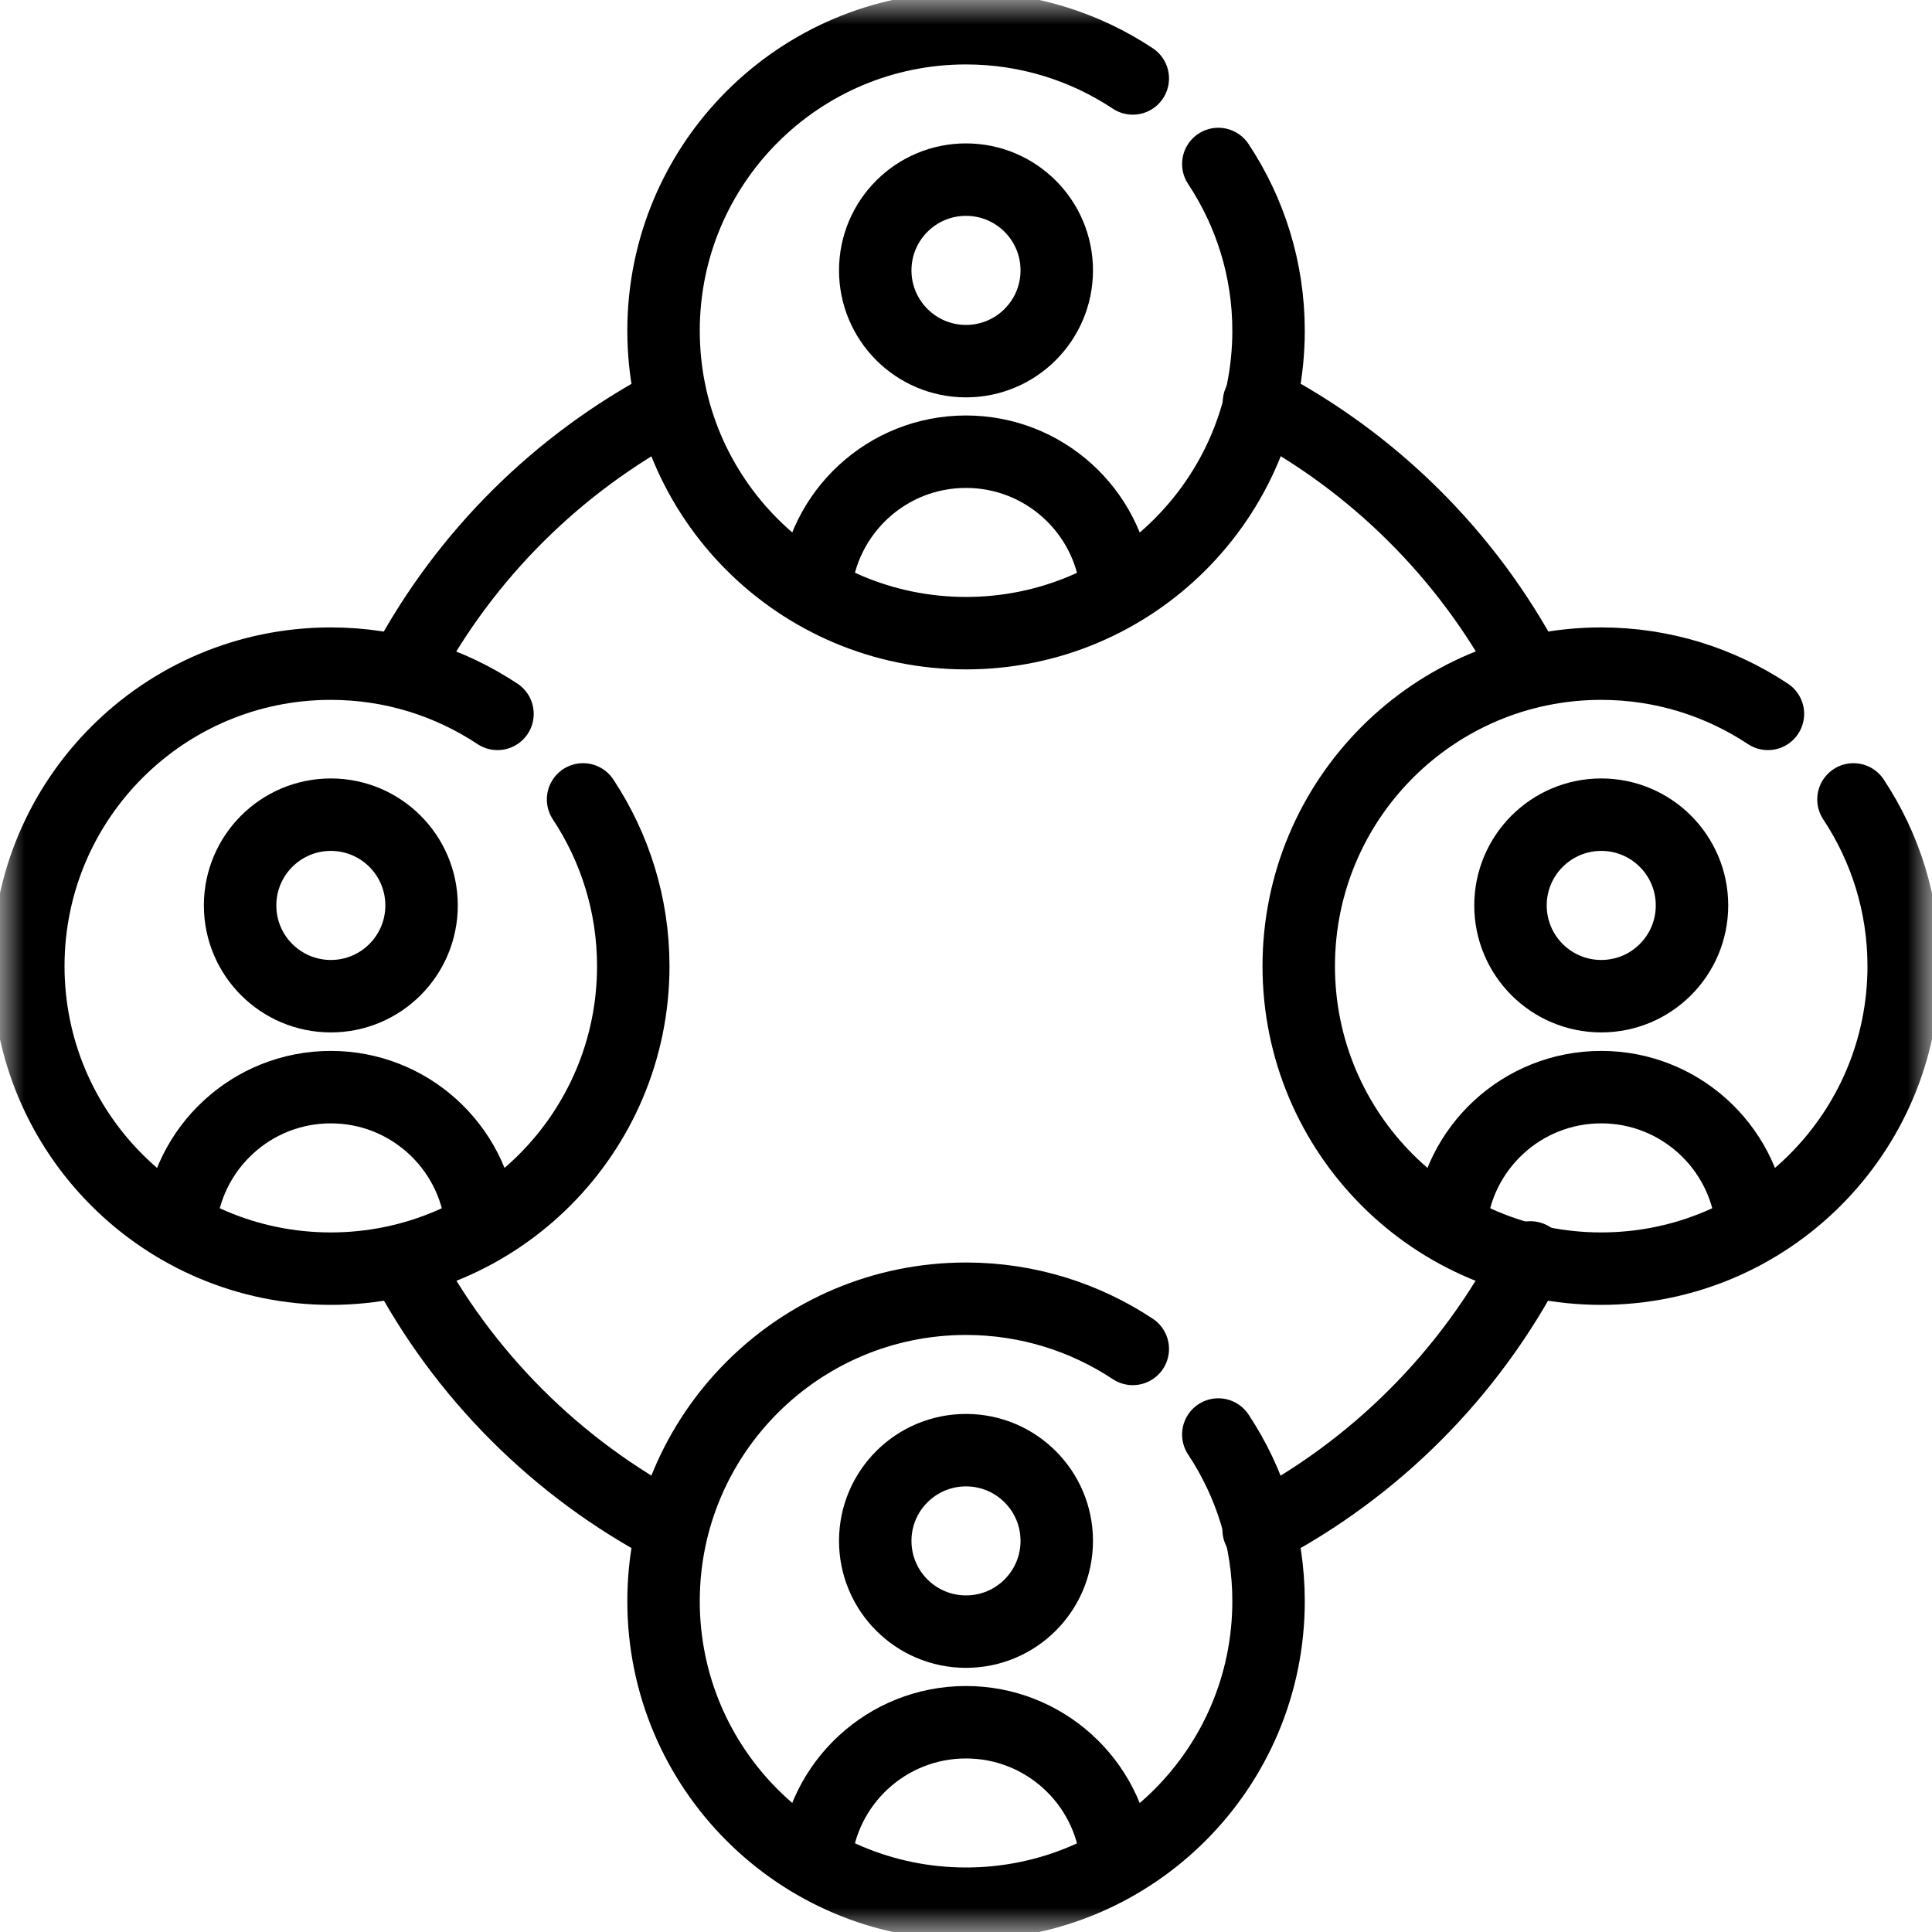
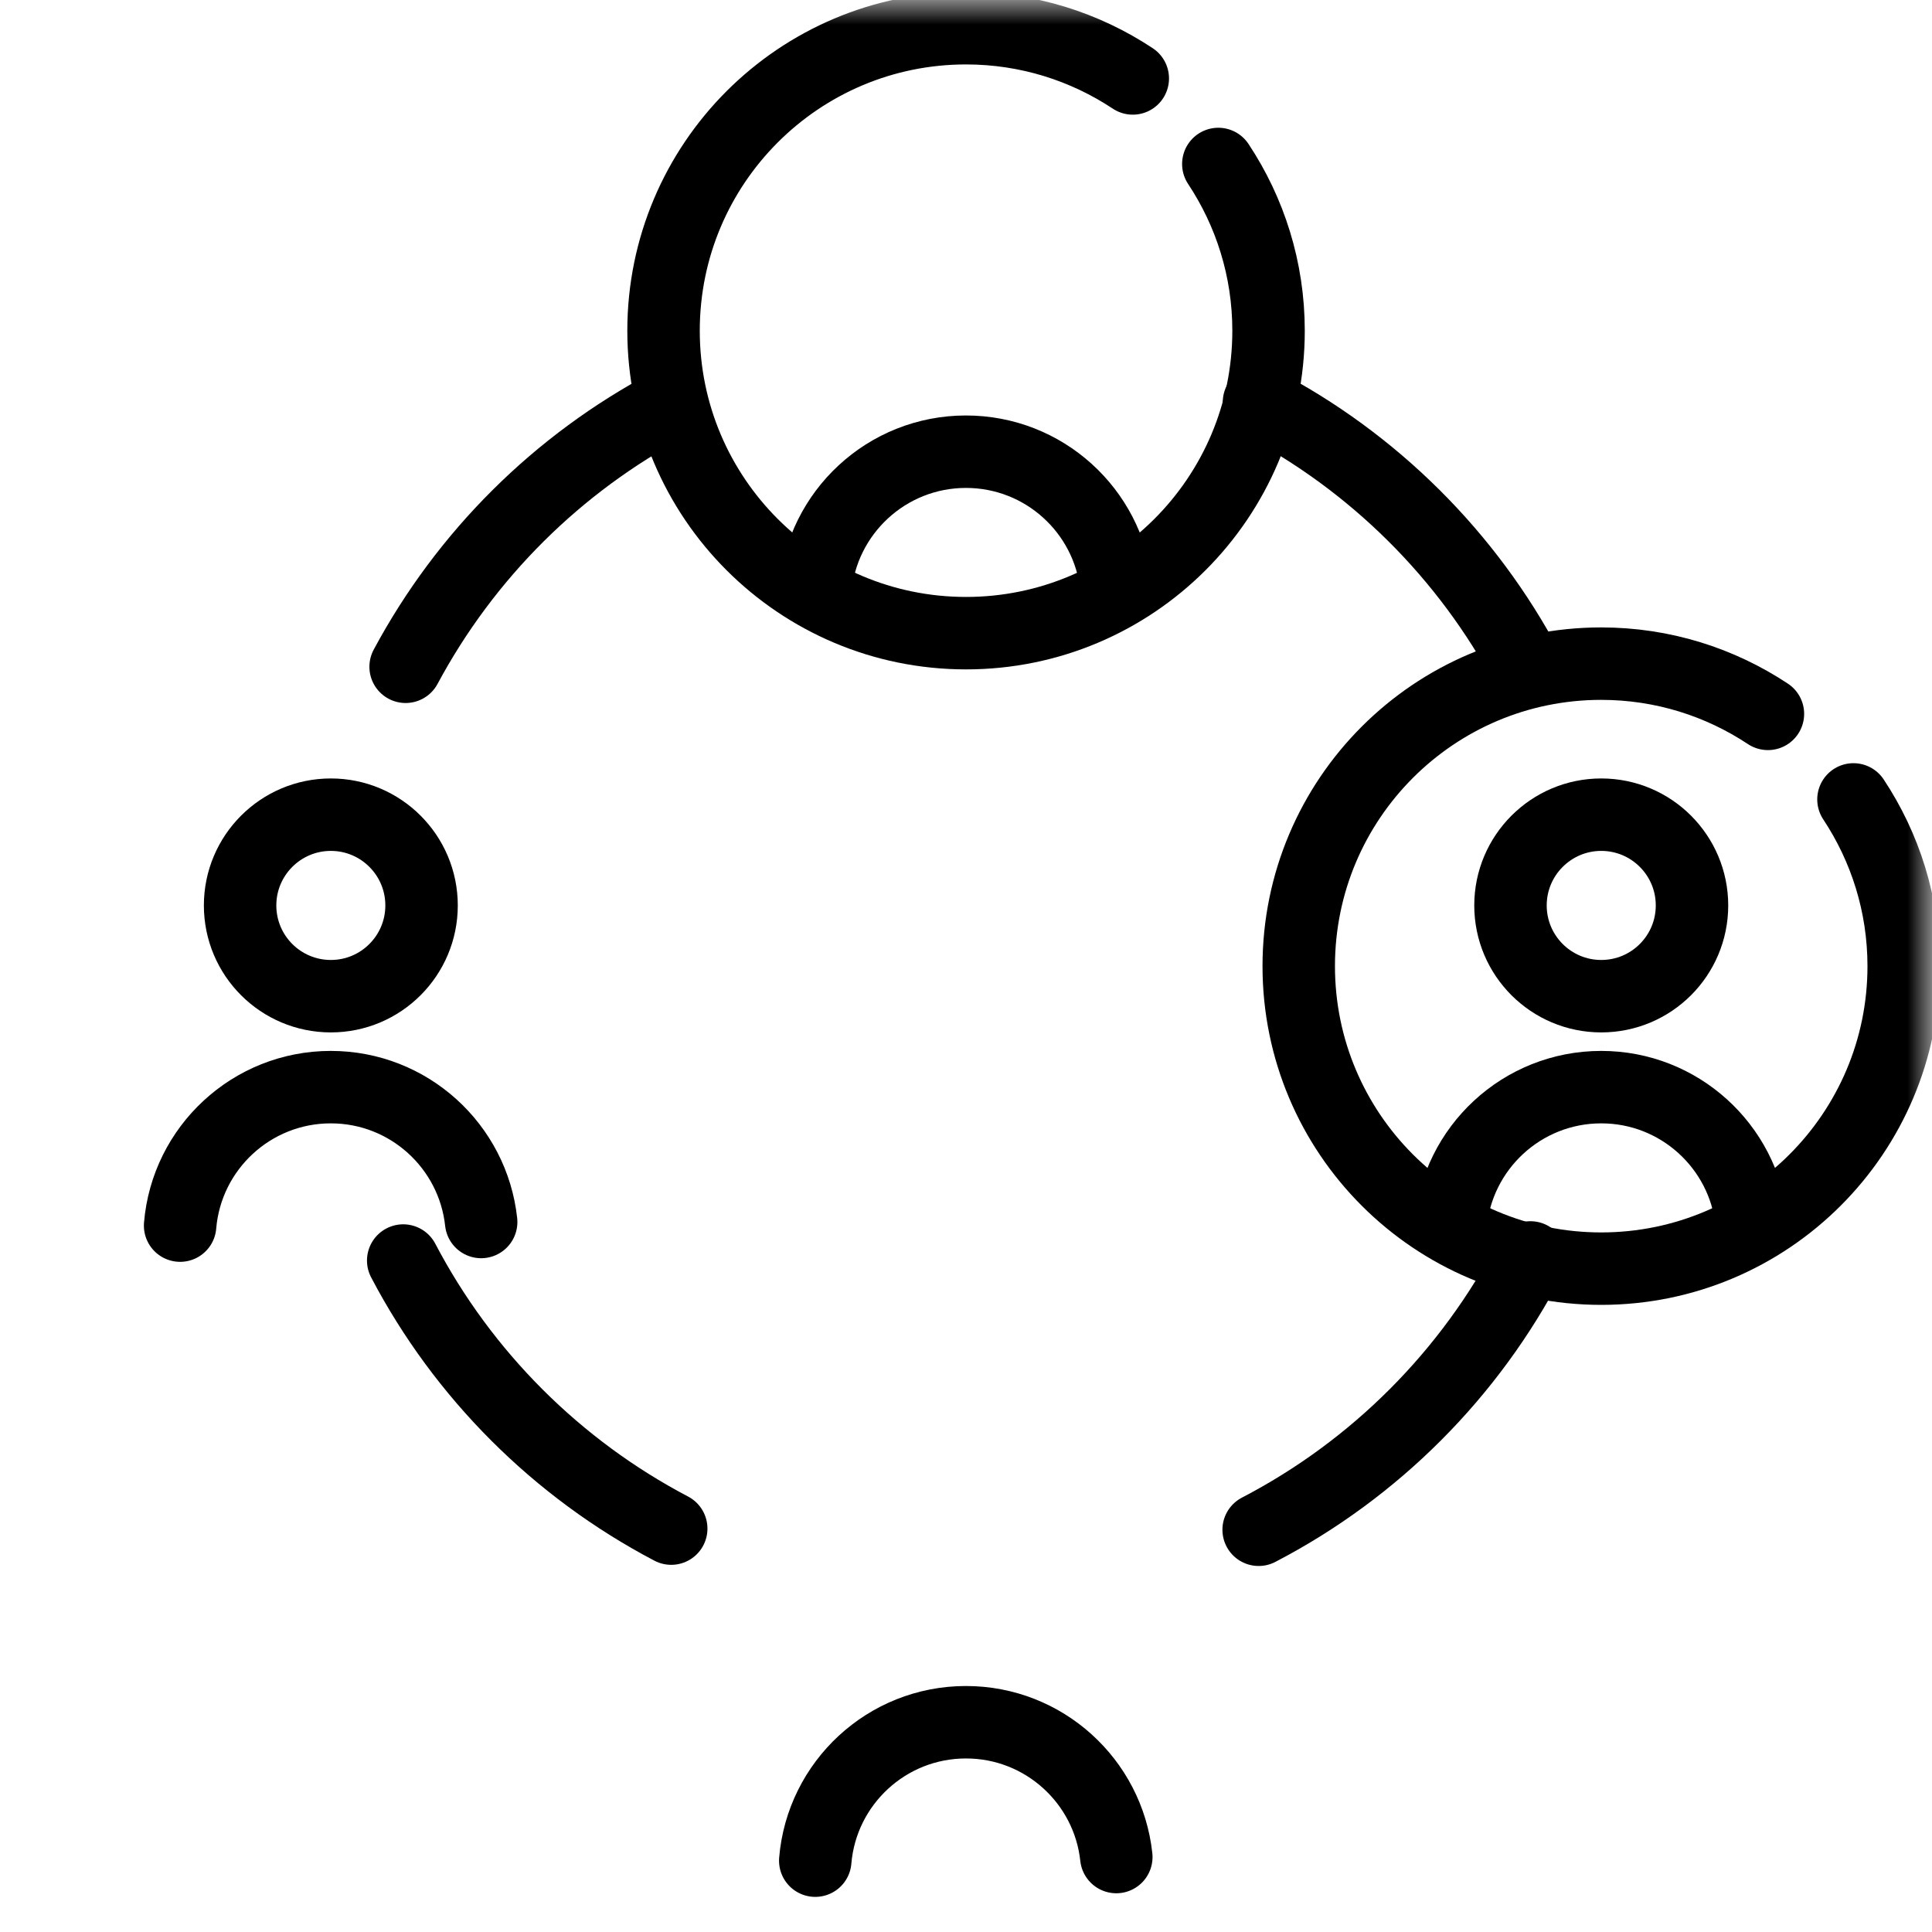
<svg xmlns="http://www.w3.org/2000/svg" width="40" height="40" viewBox="0 0 40 40" fill="none">
  <g clip-path="url(#clip0_1895_2533)">
    <mask id="mask0_1895_2533" style="mask-type:luminance" maskUnits="userSpaceOnUse" x="0" y="0" width="40" height="40">
      <path d="M39.25 39.25V0.75H0.75V39.25H39.25Z" fill="white" stroke="white" stroke-width="1.5" />
    </mask>
    <g mask="url(#mask0_1895_2533)">
      <path d="M8.728 18.746C8.728 19.784 7.887 20.625 6.85 20.625C5.812 20.625 4.971 19.784 4.971 18.746C4.971 17.709 5.812 16.867 6.85 16.867C7.887 16.867 8.728 17.709 8.728 18.746Z" stroke="black" stroke-width="1.5" stroke-miterlimit="10" stroke-linecap="round" stroke-linejoin="round" />
      <path d="M3.729 25.375C3.863 23.769 5.209 22.508 6.849 22.508C8.463 22.508 9.792 23.73 9.962 25.3" stroke="black" stroke-width="1.5" stroke-miterlimit="10" stroke-linecap="round" stroke-linejoin="round" />
-       <path d="M10.3 14.78C9.31 14.124 8.125 13.74 6.848 13.74C3.39 13.74 0.586 16.544 0.586 20.003C0.586 23.462 3.39 26.266 6.848 26.266C10.307 26.266 13.111 23.462 13.111 20.003C13.111 18.727 12.727 17.541 12.072 16.551" stroke="black" stroke-width="1.5" stroke-miterlimit="10" stroke-linecap="round" stroke-linejoin="round" />
      <path d="M26.066 8.327C28.434 9.56 30.38 11.493 31.629 13.852" stroke="black" stroke-width="1.5" stroke-miterlimit="10" stroke-linecap="round" stroke-linejoin="round" />
      <path d="M8.398 13.805C9.64 11.488 11.544 9.595 13.867 8.366" stroke="black" stroke-width="1.5" stroke-miterlimit="10" stroke-linecap="round" stroke-linejoin="round" />
      <path d="M13.897 31.648C11.531 30.406 9.589 28.465 8.348 26.098" stroke="black" stroke-width="1.5" stroke-miterlimit="10" stroke-linecap="round" stroke-linejoin="round" />
      <path d="M31.686 26.034C30.438 28.444 28.467 30.42 26.059 31.672" stroke="black" stroke-width="1.5" stroke-miterlimit="10" stroke-linecap="round" stroke-linejoin="round" />
      <path d="M35.031 18.746C35.031 19.784 34.19 20.625 33.152 20.625C32.115 20.625 31.273 19.784 31.273 18.746C31.273 17.709 32.115 16.867 33.152 16.867C34.19 16.867 35.031 17.709 35.031 18.746Z" stroke="black" stroke-width="1.5" stroke-miterlimit="10" stroke-linecap="round" stroke-linejoin="round" />
      <path d="M30.031 25.375C30.166 23.769 31.511 22.508 33.152 22.508C34.766 22.508 36.095 23.73 36.265 25.3" stroke="black" stroke-width="1.5" stroke-miterlimit="10" stroke-linecap="round" stroke-linejoin="round" />
      <path d="M36.603 14.78C35.613 14.124 34.428 13.74 33.151 13.74C29.692 13.74 26.889 16.544 26.889 20.003C26.889 23.462 29.692 26.266 33.151 26.266C36.61 26.266 39.414 23.462 39.414 20.003C39.414 18.727 39.03 17.541 38.374 16.551" stroke="black" stroke-width="1.5" stroke-miterlimit="10" stroke-linecap="round" stroke-linejoin="round" />
-       <path d="M21.879 5.598C21.879 6.635 21.038 7.477 20 7.477C18.962 7.477 18.121 6.635 18.121 5.598C18.121 4.56 18.962 3.719 20 3.719C21.038 3.719 21.879 4.56 21.879 5.598Z" stroke="black" stroke-width="1.5" stroke-miterlimit="10" stroke-linecap="round" stroke-linejoin="round" />
      <path d="M16.879 12.219C17.013 10.613 18.359 9.352 19.999 9.352C21.614 9.352 22.943 10.574 23.112 12.143" stroke="black" stroke-width="1.5" stroke-miterlimit="10" stroke-linecap="round" stroke-linejoin="round" />
      <path d="M23.453 1.624C22.463 0.968 21.277 0.584 20.001 0.584C16.542 0.584 13.738 3.388 13.738 6.847C13.738 10.306 16.542 13.109 20.001 13.109C23.46 13.109 26.264 10.306 26.264 6.847C26.264 5.571 25.88 4.385 25.224 3.395" stroke="black" stroke-width="1.5" stroke-miterlimit="10" stroke-linecap="round" stroke-linejoin="round" />
-       <path d="M21.879 31.902C21.879 32.94 21.038 33.781 20 33.781C18.962 33.781 18.121 32.94 18.121 31.902C18.121 30.865 18.962 30.024 20 30.024C21.038 30.024 21.879 30.865 21.879 31.902Z" stroke="black" stroke-width="1.5" stroke-miterlimit="10" stroke-linecap="round" stroke-linejoin="round" />
      <path d="M16.879 38.523C17.013 36.918 18.359 35.657 19.999 35.657C21.614 35.657 22.943 36.879 23.112 38.448" stroke="black" stroke-width="1.5" stroke-miterlimit="10" stroke-linecap="round" stroke-linejoin="round" />
-       <path d="M23.453 27.928C22.463 27.273 21.277 26.889 20.001 26.889C16.542 26.889 13.738 29.693 13.738 33.151C13.738 36.61 16.542 39.414 20.001 39.414C23.46 39.414 26.264 36.61 26.264 33.151C26.264 31.875 25.88 30.69 25.224 29.7" stroke="black" stroke-width="1.5" stroke-miterlimit="10" stroke-linecap="round" stroke-linejoin="round" />
    </g>
  </g>
  <defs>
    <clipPath id="clip0_1895_2533">
      <rect width="40" height="40" fill="white" />
    </clipPath>
  </defs>
</svg>